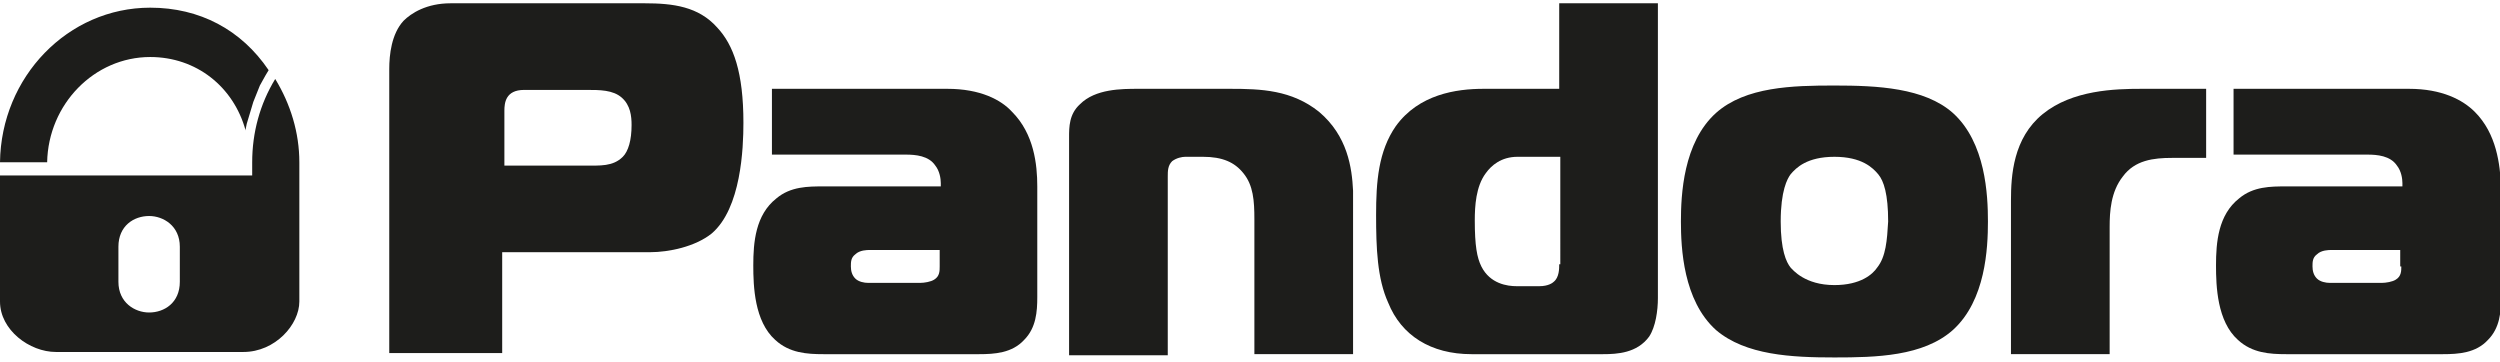
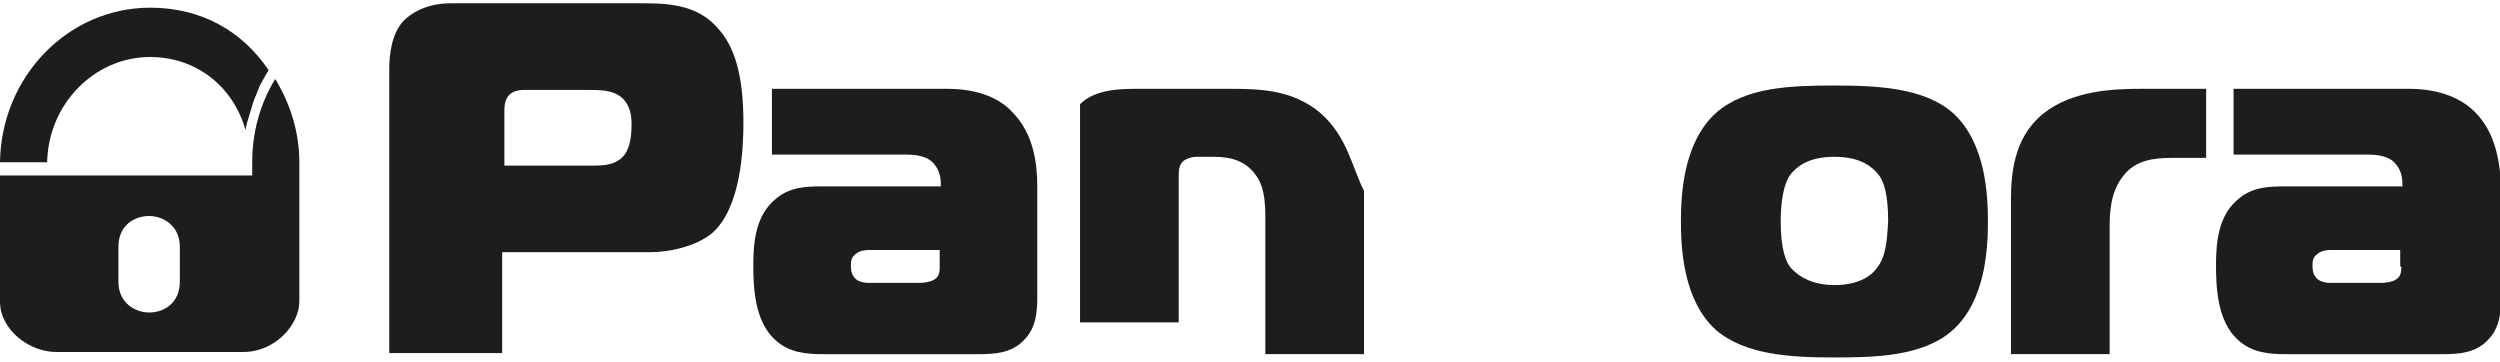
<svg xmlns="http://www.w3.org/2000/svg" version="1.1" id="Слой_1" x="0px" y="0px" width="228px" height="33px" viewBox="0 0 228 33" style="enable-background:new 0 0 228 33;" xml:space="preserve">
  <style type="text/css">
	.st0{fill:#1D1D1B;}
</style>
  <g>
    <path class="st0" d="M58.8,0.3H41.1c-2.2,0-3.6,0.9-4.3,1.6c-1.1,1.2-1.3,3.1-1.3,4.4v25.9h10.3v-9.2h13.5c1.7,0,4.1-0.5,5.6-1.7   c2.7-2.3,2.9-7.8,2.9-10.1c0-4.6-0.9-7.1-2.4-8.7C63.7,0.6,61.4,0.3,58.8,0.3 M56.8,14.3c-0.9,0.9-2.1,0.8-3.4,0.8h-7.4v-5   c0-0.7,0.1-1.9,1.8-1.9h5.7c1.2,0,2.4,0,3.2,0.7c0.8,0.7,0.9,1.7,0.9,2.5C57.6,12.8,57.3,13.8,56.8,14.3" />
    <path class="st0" d="M86.4,8.1h-16v6h12.2c0.9,0,2.1,0.1,2.7,1c0.4,0.5,0.5,1.2,0.5,1.6V17H75.1c-1.4,0-3,0-4.3,1.1   c-1.9,1.5-2.1,4-2.1,6.1c0,1.9,0.1,5.1,2,6.8c1.3,1.2,2.9,1.3,4.4,1.3h14.2c1.4,0,3-0.1,4.1-1.3c1.1-1.1,1.2-2.6,1.2-3.9V17   c0-2-0.3-4.8-2.3-6.8C91.3,9.1,89.4,8.1,86.4,8.1 M85.7,24.3c0,0.4,0,0.9-0.5,1.2c-0.3,0.2-0.9,0.3-1.3,0.3h-4.7   c-0.4,0-0.9-0.1-1.2-0.4c-0.3-0.3-0.4-0.7-0.4-1.1c0-0.4,0-0.8,0.4-1.1c0.4-0.4,1.1-0.4,1.3-0.4h6.4V24.3z" />
-     <path class="st0" d="M120.3,10.2c-2.5-2-5.3-2.1-8.1-2.1h-8.4c-1.5,0-3.9,0-5.3,1.4c-1,0.9-1,2.1-1,3v19.9h9V16.1   c0-0.5,0-1,0.4-1.4c0.4-0.3,0.9-0.4,1.2-0.4h1.6c1.8,0,2.9,0.5,3.7,1.5c0.9,1.1,1,2.5,1,4.2v12.3h9V17.4   C123.3,15.3,122.9,12.4,120.3,10.2" />
-     <path class="st0" d="M142.2,8.1h-6.9c-2.5,0-5.9,0.5-8,3.4c-1.6,2.3-1.8,5.1-1.8,8.1c0,3,0.1,5.8,1.1,8c1.2,3,3.9,4.7,7.6,4.7h12   c1.3,0,3.1-0.1,4.2-1.6c0.6-0.9,0.8-2.4,0.8-3.5V0.3h-9V8.1z M142.2,24.1c0,0.4,0,1.2-0.5,1.6c-0.1,0.1-0.5,0.4-1.3,0.4h-2.1   c-0.8,0-2.4-0.2-3.2-1.8c-0.4-0.8-0.6-1.9-0.6-4.2c0-1.3,0.1-3.1,1-4.3c0.5-0.7,1.4-1.5,2.9-1.5h3.9V24.1z" />
+     <path class="st0" d="M120.3,10.2c-2.5-2-5.3-2.1-8.1-2.1h-8.4c-1.5,0-3.9,0-5.3,1.4v19.9h9V16.1   c0-0.5,0-1,0.4-1.4c0.4-0.3,0.9-0.4,1.2-0.4h1.6c1.8,0,2.9,0.5,3.7,1.5c0.9,1.1,1,2.5,1,4.2v12.3h9V17.4   C123.3,15.3,122.9,12.4,120.3,10.2" />
    <path class="st0" d="M178.1,10.3c-2.6-2.3-6.9-2.5-10.8-2.5c-3.8,0-8.1,0.1-10.8,2.5c-3,2.7-3.2,7.5-3.2,9.9c0,2.4,0.2,7.2,3.2,9.9   c2.7,2.3,6.9,2.5,10.8,2.5c3.8,0,8.1-0.1,10.8-2.5c3-2.7,3.2-7.5,3.2-9.9C181.3,17.8,181.1,13,178.1,10.3 M171.2,24.4   c-0.4,0.6-1.5,1.6-3.9,1.6c-2.7,0-3.8-1.4-4-1.6c-0.4-0.5-0.9-1.6-0.9-4.2c0-2.8,0.6-3.9,0.9-4.3c0.5-0.6,1.5-1.6,4-1.6   c2.5,0,3.5,1,4,1.6c0.5,0.6,0.9,1.8,0.9,4.3C172.1,21.9,172,23.4,171.2,24.4" />
    <path class="st0" d="M186.3,10.4c-2.7,2.2-2.9,5.6-2.9,7.9v14h9V20.7c0-1.4,0.1-3.2,1.2-4.6c1.1-1.5,2.8-1.7,4.5-1.7h3.1V8.1h-5.9   C192.9,8.1,189,8.2,186.3,10.4" />
    <path class="st0" d="M225.7,10.2c-1.1-1.1-3-2.1-6-2.1h-16v6h12.2c0.9,0,2.1,0.1,2.7,1c0.4,0.5,0.5,1.2,0.5,1.6V17h-10.6   c-1.4,0-3,0-4.3,1.1c-1.9,1.5-2.1,4-2.1,6.1c0,1.9,0.1,5.1,2,6.8c1.3,1.2,2.9,1.3,4.4,1.3h14.3c1.4,0,3-0.1,4.1-1.3   c1.1-1.1,1.2-2.6,1.2-3.9V17C228,15,227.7,12.2,225.7,10.2 M219,24.3c0,0.4,0,0.9-0.5,1.2c-0.3,0.2-0.9,0.3-1.3,0.3h-4.7   c-0.4,0-0.9-0.1-1.2-0.4c-0.3-0.3-0.4-0.7-0.4-1.1c0-0.4,0-0.8,0.4-1.1c0.4-0.4,1.1-0.4,1.3-0.4h6.3V24.3z" />
    <path class="st0" d="M13.7,5.2c4.2,0,7.6,2.7,8.7,6.7l0-0.1l0.1-0.5l0.3-1l0.3-1l0.2-0.5l0.4-1l0.5-0.9l0.3-0.5   C22,2.7,18.2,0.7,13.7,0.7C6.2,0.7,0.1,7,0,14.8h4.3C4.4,9.5,8.6,5.2,13.7,5.2" />
    <path class="st0" d="M23,14.8V16H0v11.5c0,2.6,2.7,4.6,5.1,4.6h17.1c2.9,0,5.1-2.5,5.1-4.6V14.8c0-2.7-0.8-5.3-2.2-7.6   C23.7,9.5,23,12.1,23,14.8 M16.4,25.7c0,1.9-1.4,2.8-2.8,2.8c-1.3,0-2.8-0.9-2.8-2.8v-3.2c0-1.9,1.4-2.8,2.8-2.8   c1.3,0,2.8,0.9,2.8,2.8V25.7z" />
  </g>
</svg>